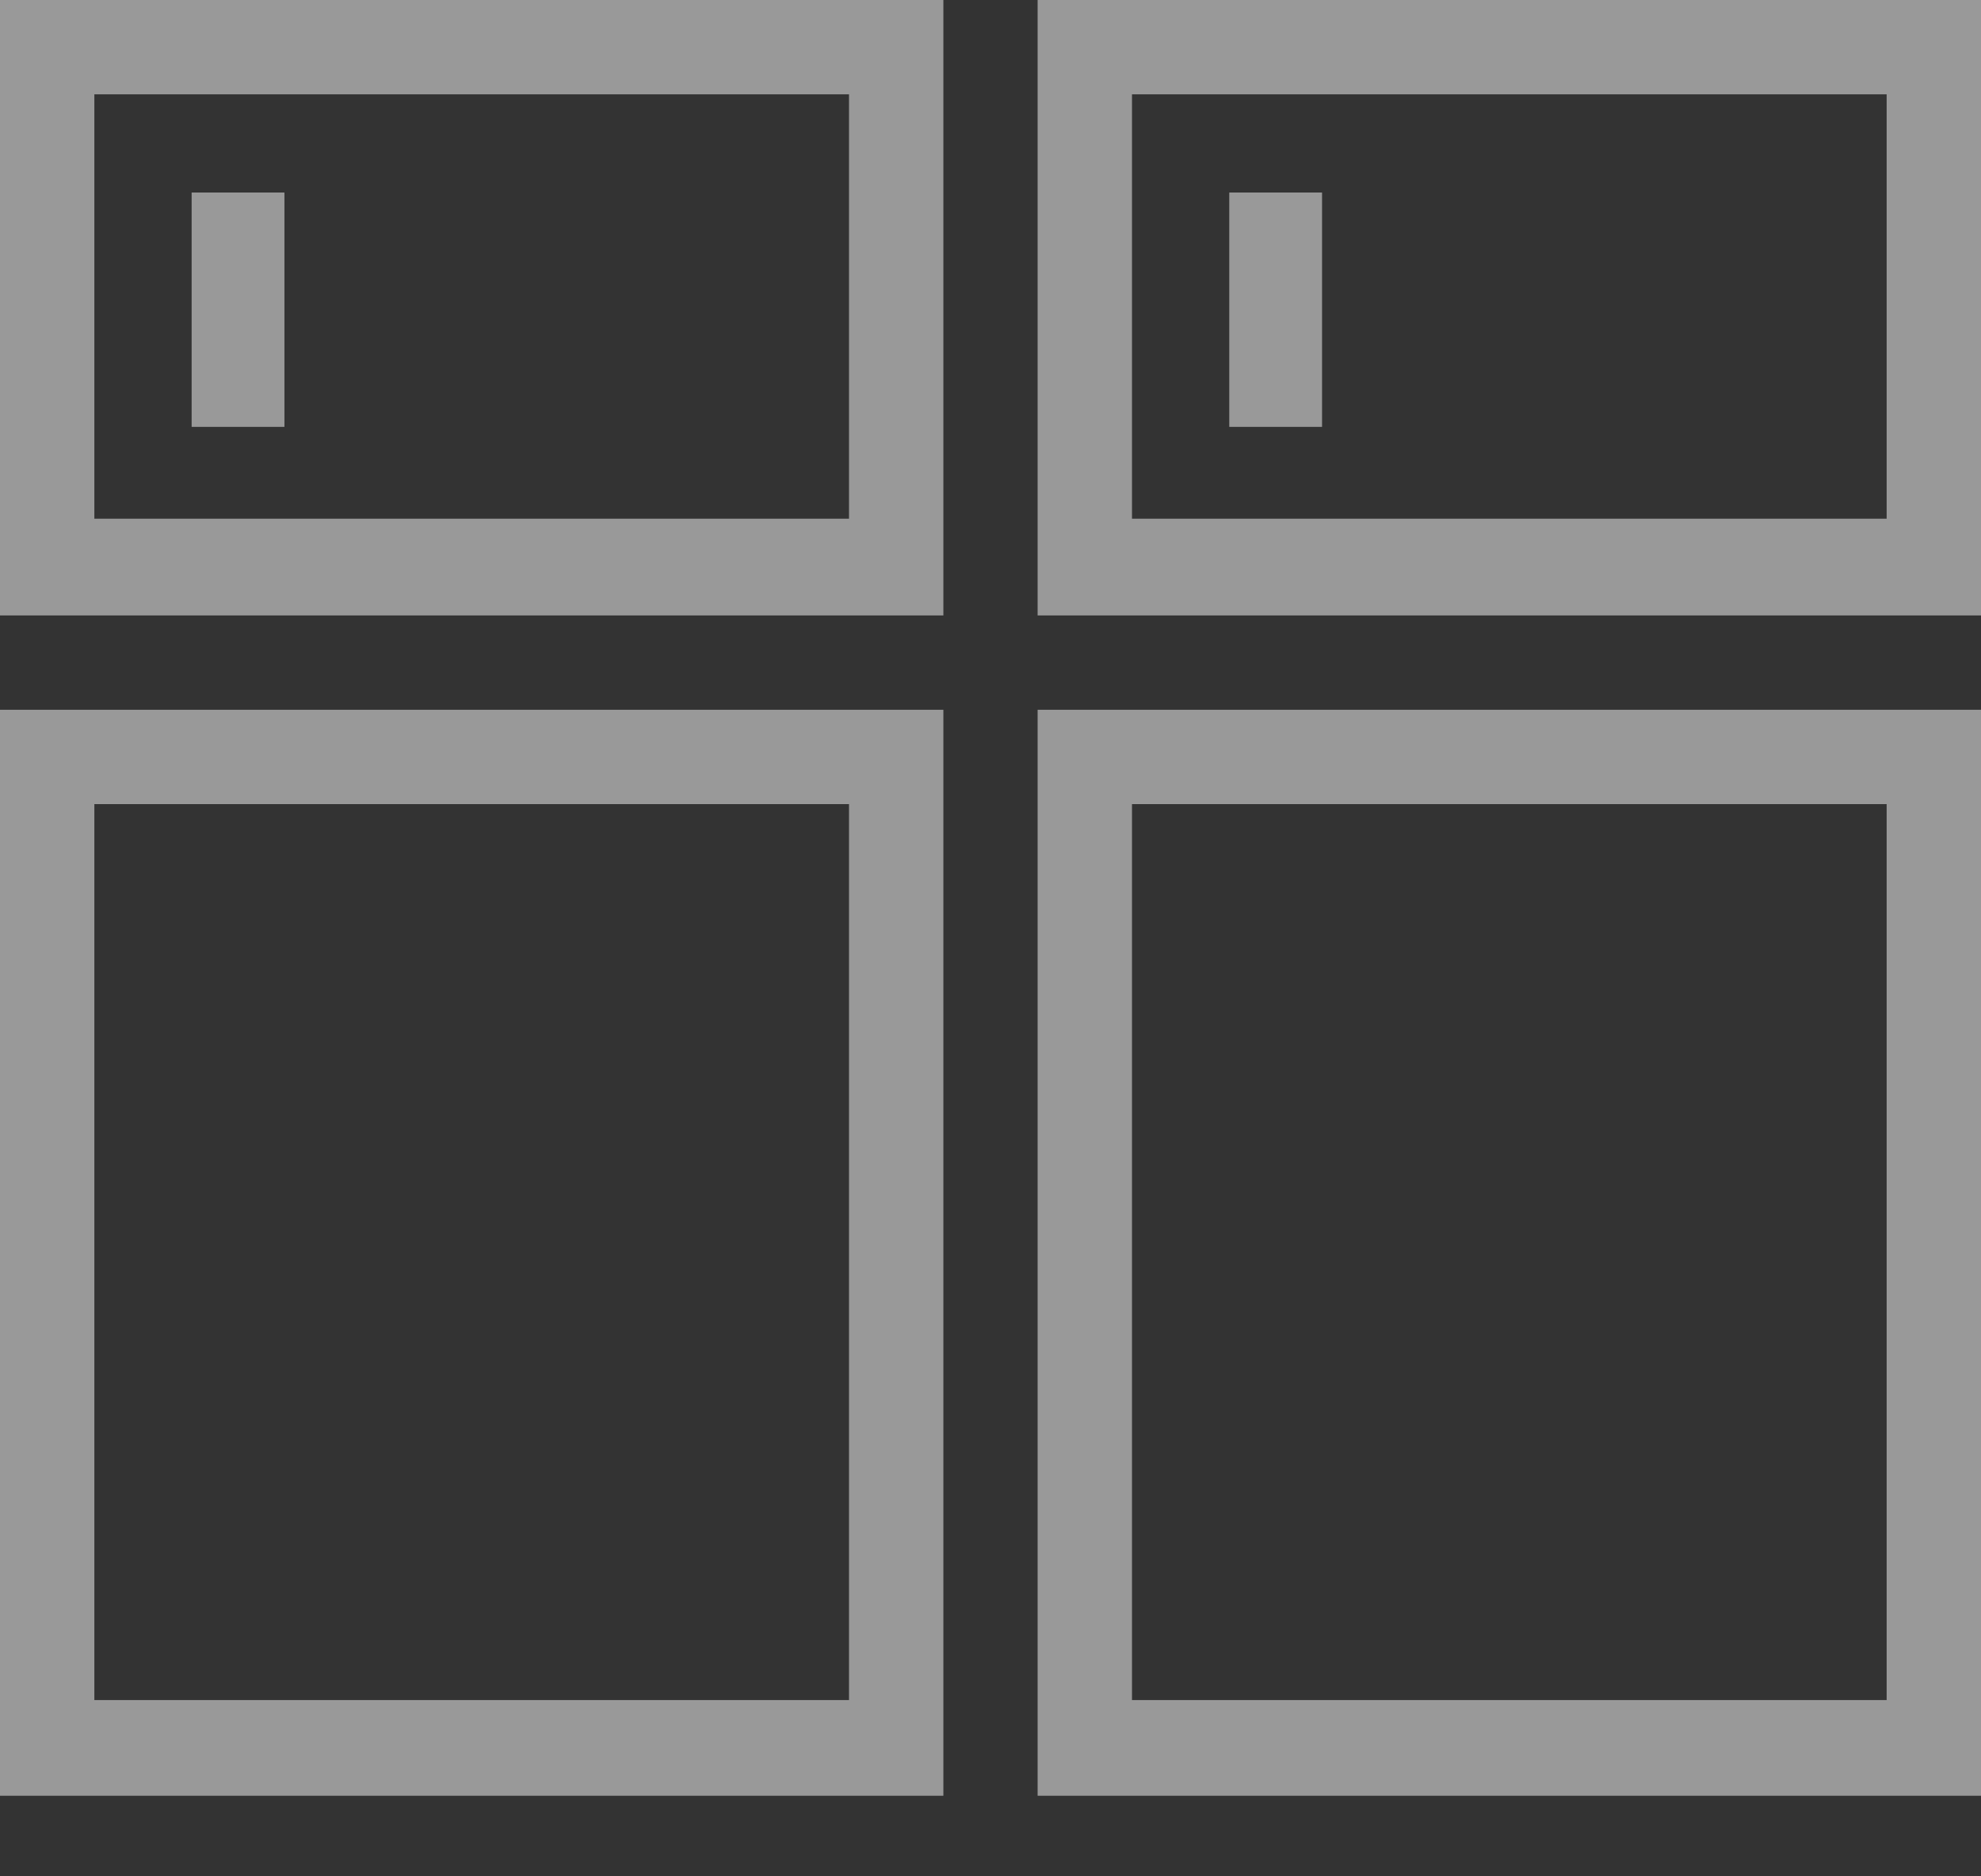
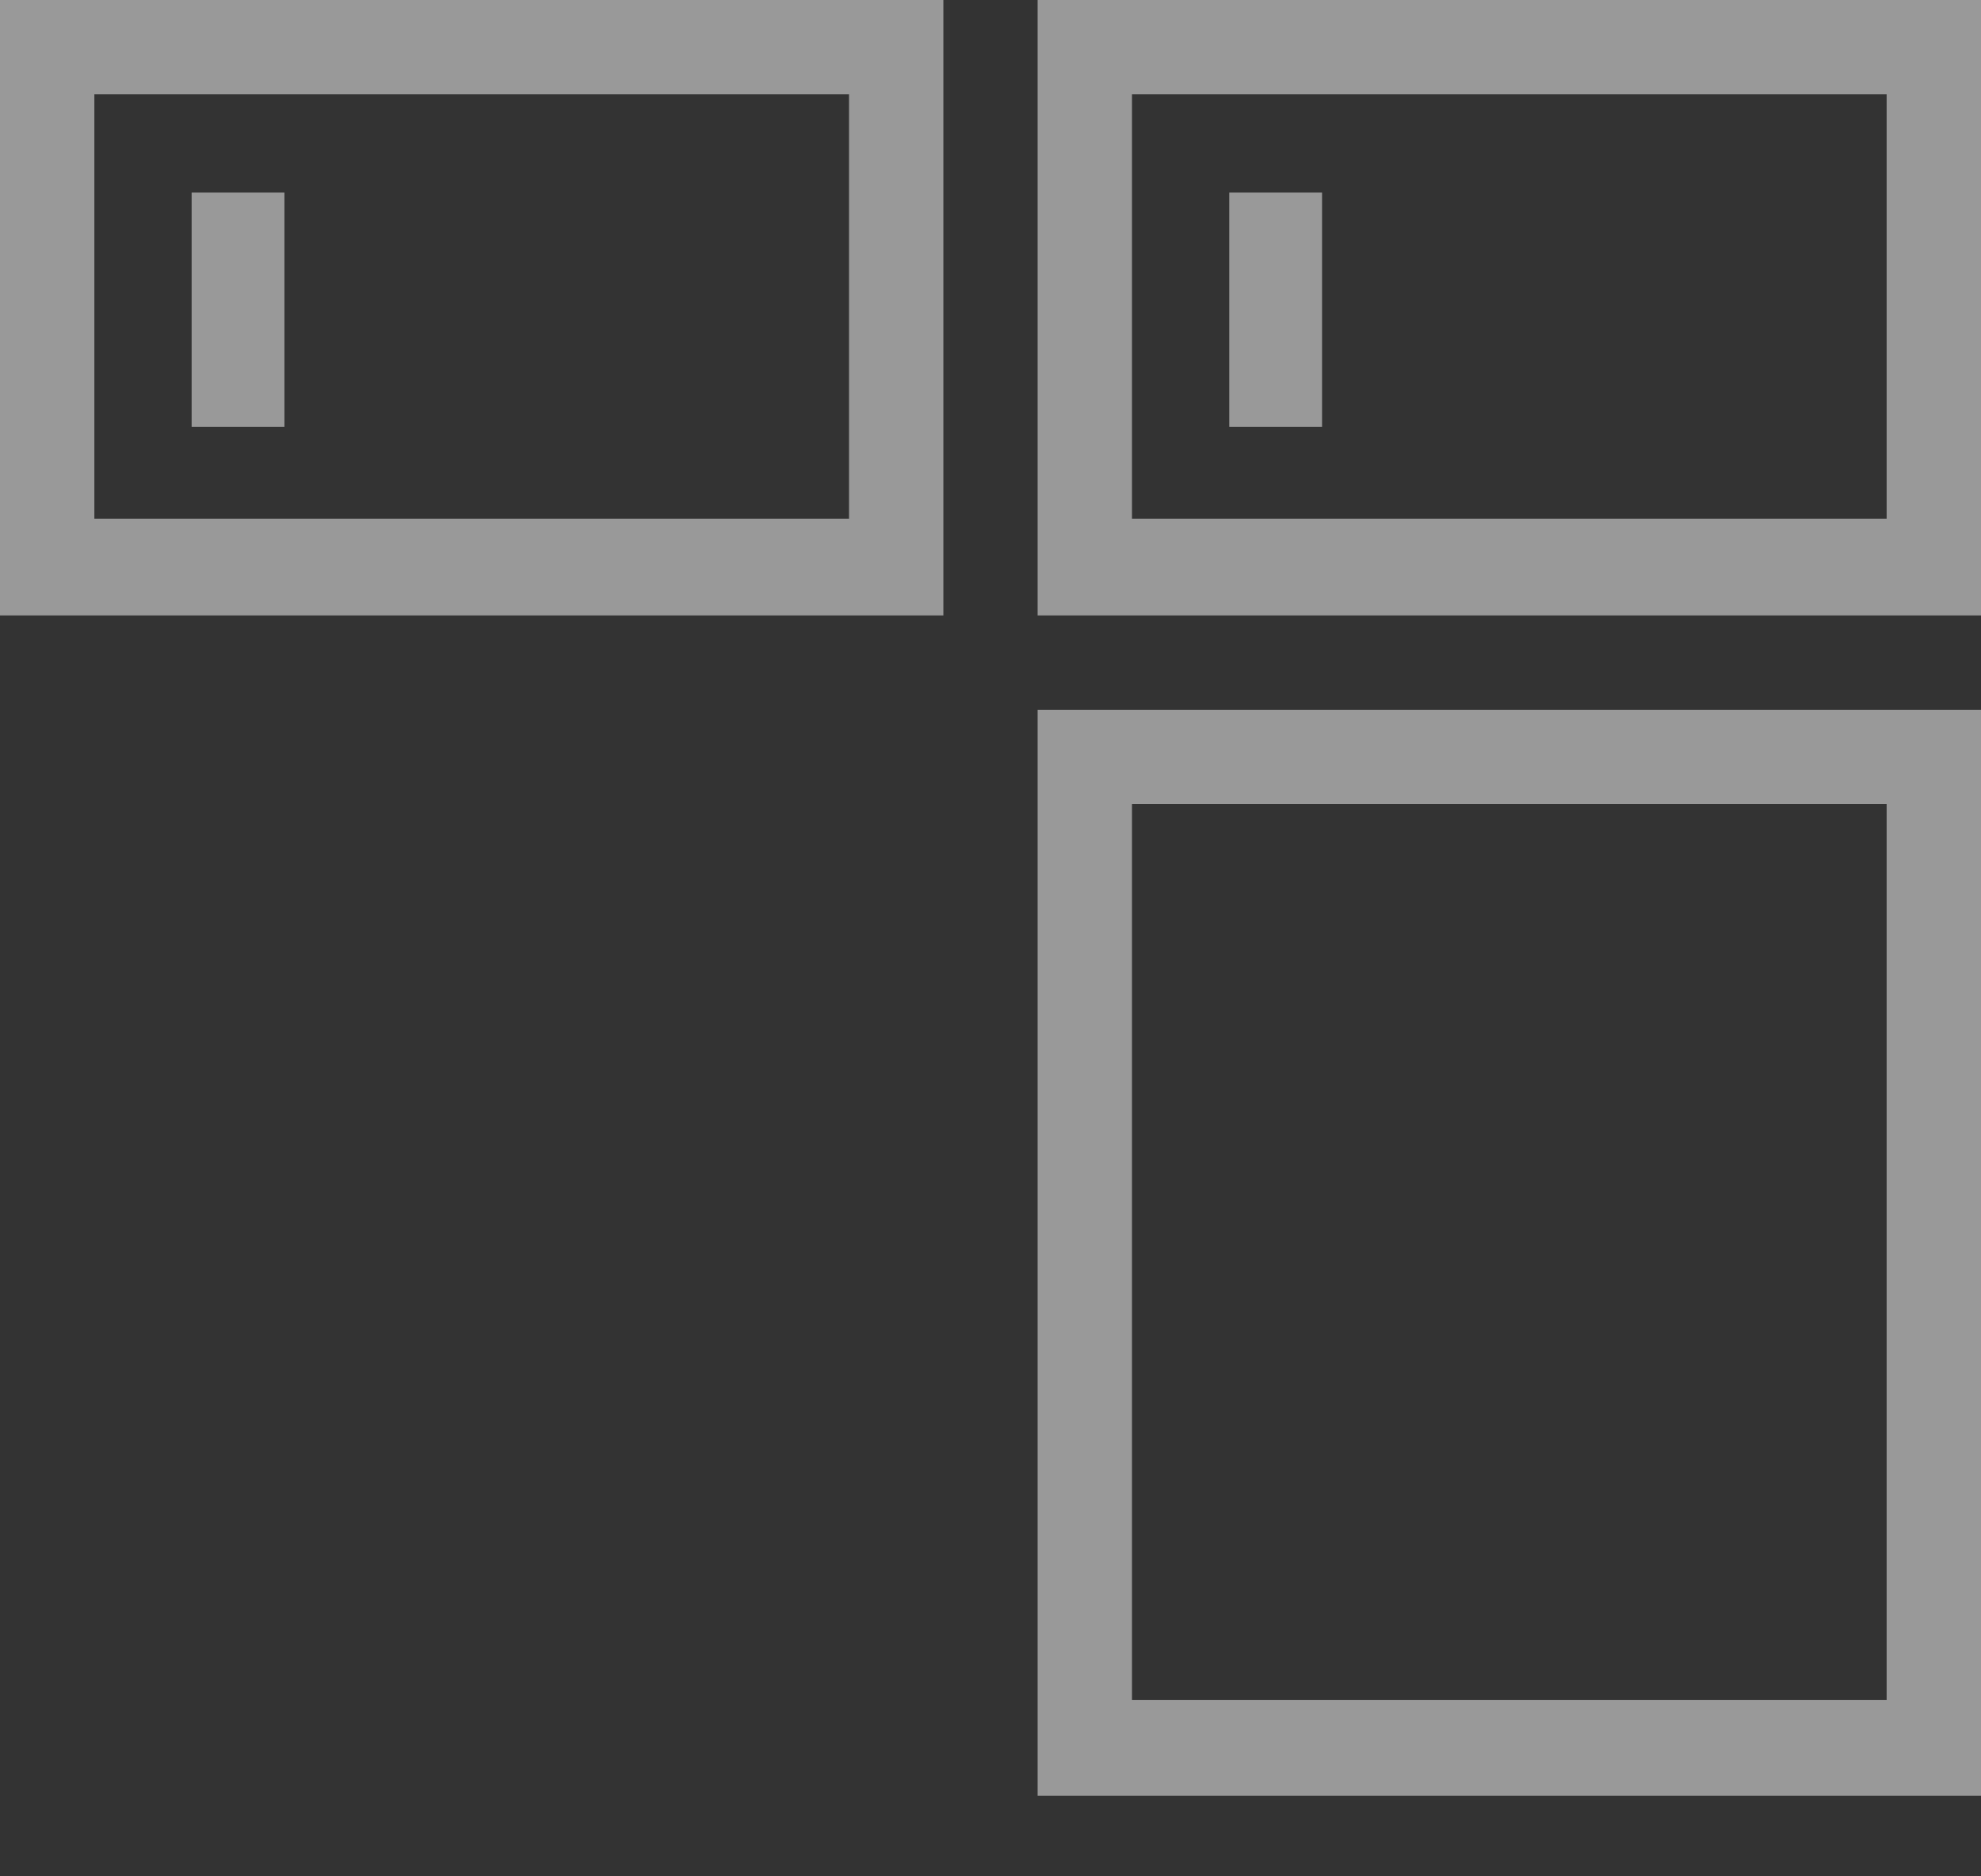
<svg xmlns="http://www.w3.org/2000/svg" width="19" height="18" viewBox="0 0 19 18" fill="none">
  <rect x="0" y="0" width="19" height="18" fill="#333333" stroke="none" />
  <g opacity="0.5">
    <path d="M0 0V5.904H9.048V0H0ZM8.143 4.976H0.905V0.905H8.143V4.976Z" fill="white" />
-     <path d="M0 17.227H9.048V6.809H0V17.227ZM0.905 7.714H8.143V16.309H0.905V7.714Z" fill="white" />
    <path d="M2.728 1.847H1.838V4.095H2.728V1.847Z" fill="white" />
    <path d="M9.952 0V5.904H19V0H9.952ZM18.095 4.976H10.857V0.905H18.095V4.976Z" fill="white" />
    <path d="M9.952 17.227H19V6.809H9.952V17.227ZM10.857 7.714H18.095V16.309H10.857V7.714Z" fill="white" />
    <path d="M12.68 1.847H11.79V4.095H12.68V1.847Z" fill="white" />
  </g>
</svg>